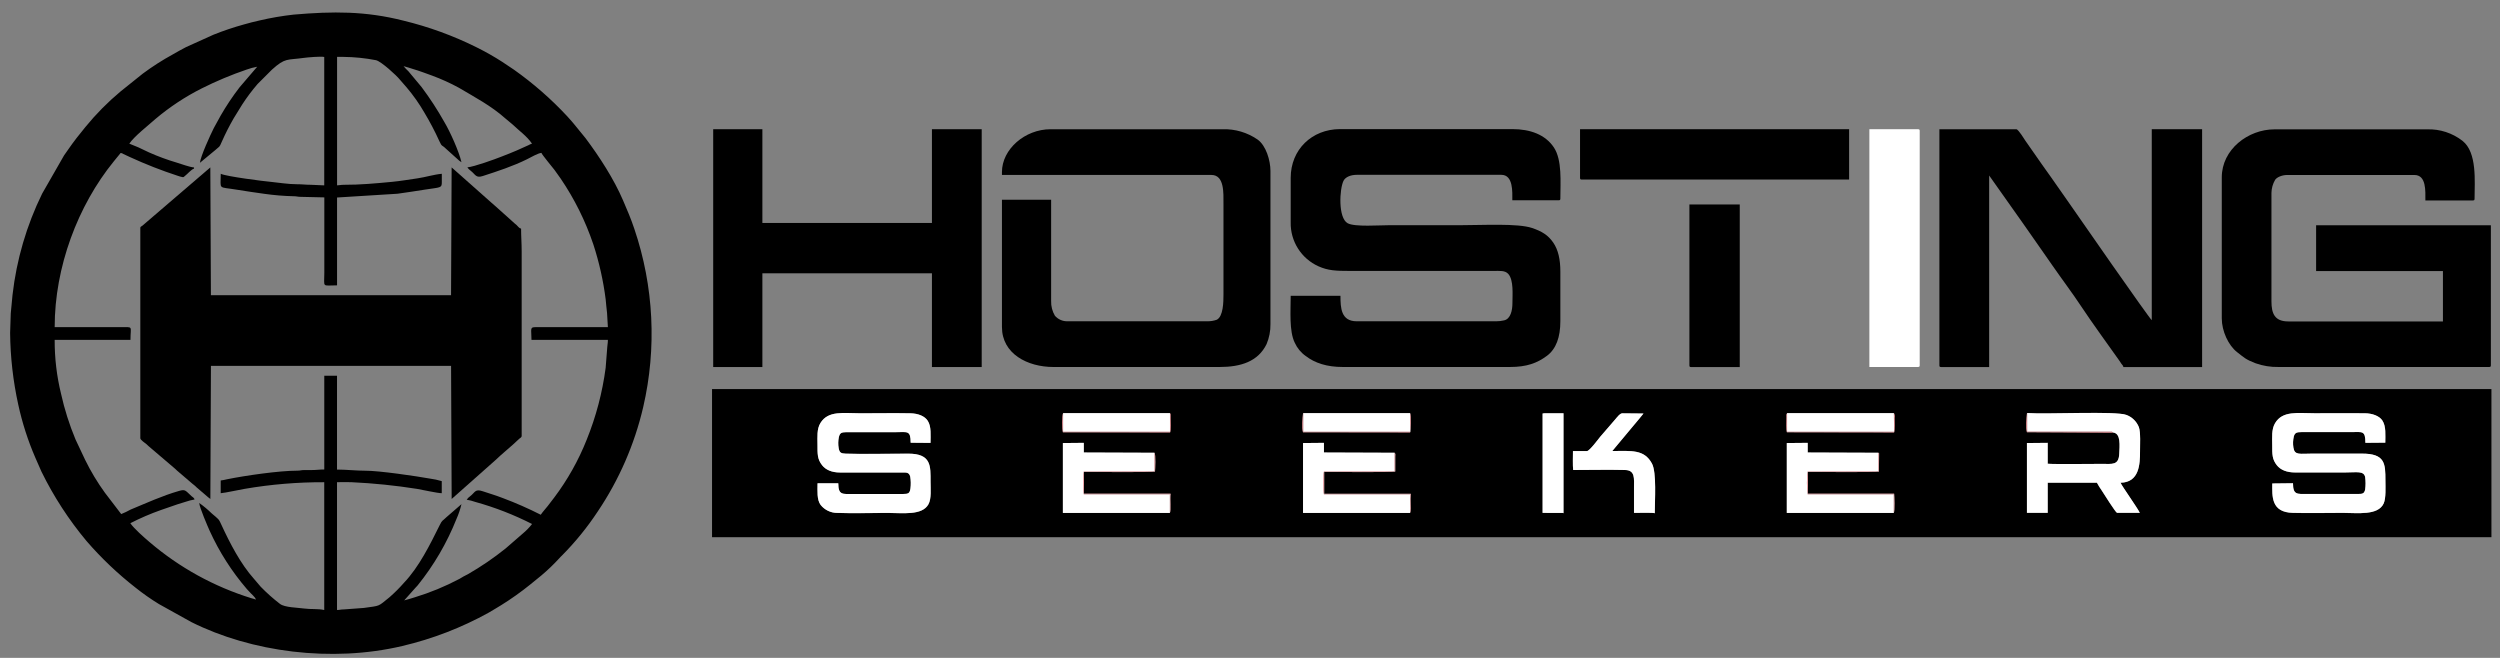
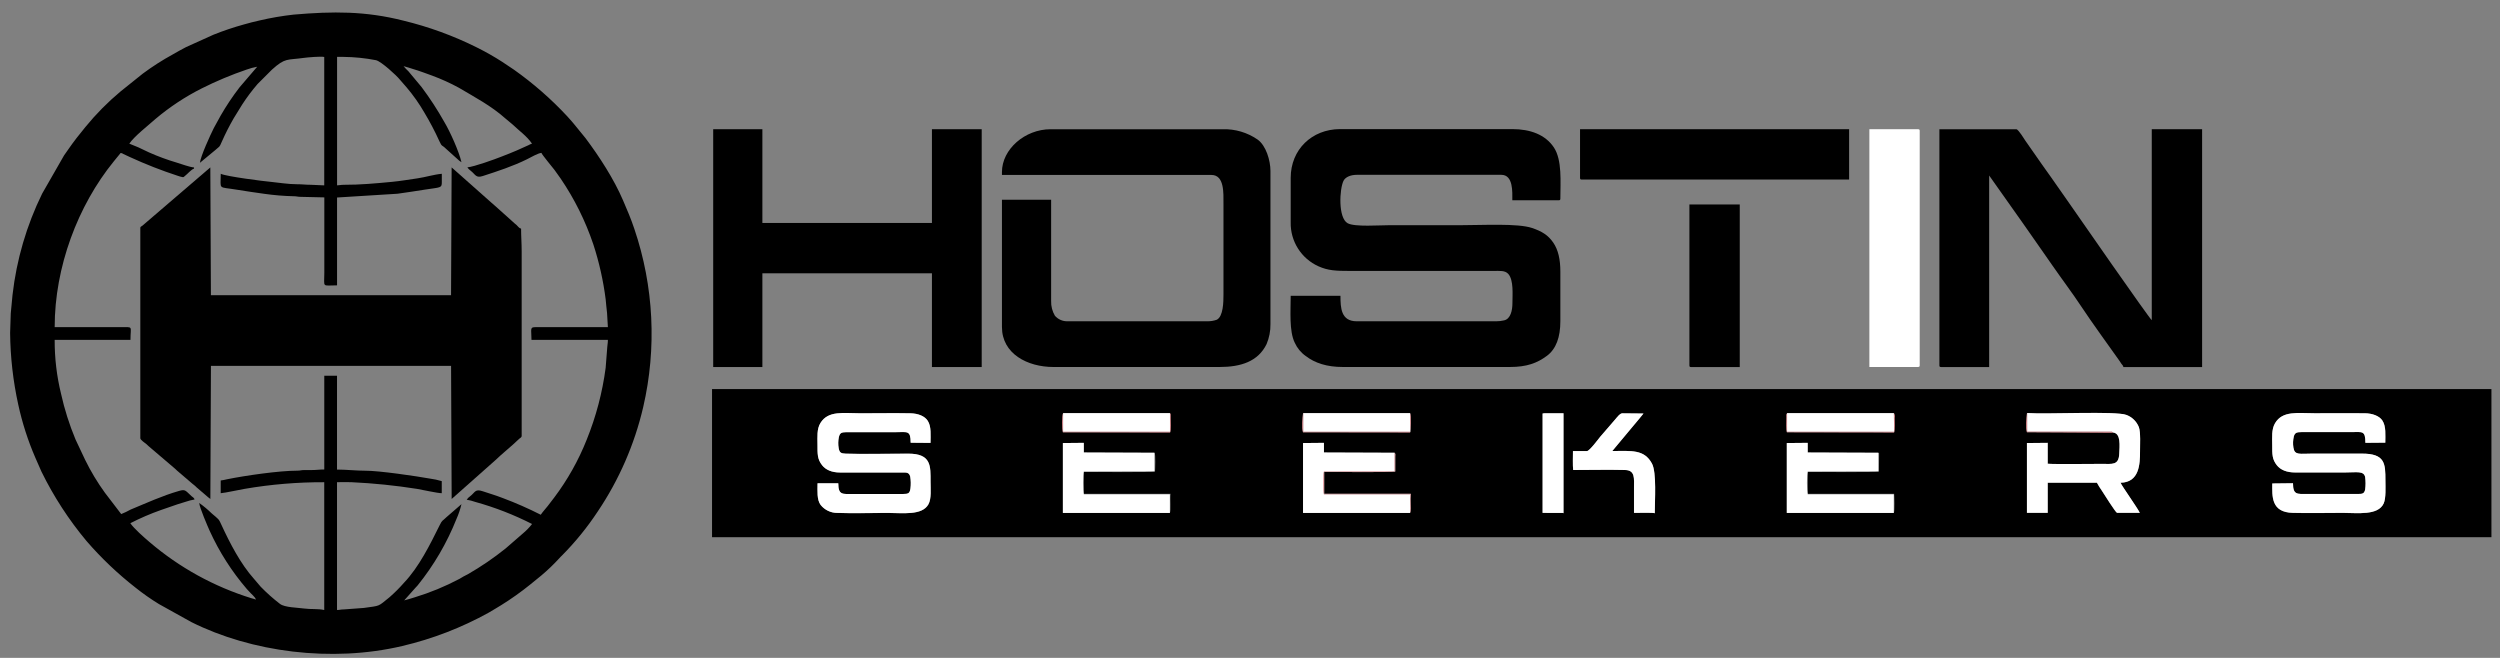
<svg xmlns="http://www.w3.org/2000/svg" width="190" height="50" viewBox="0 0 190 50" fill="none">
  <rect x="0" y="0" width="190" height="50" fill="#808080" stroke="none" />
  <path fill-rule="evenodd" clip-rule="evenodd" d="M117.237 31.427L117.4 31.406H118.826V39L118.763 38.978H117.237V31.427ZM143.927 38.985H135.796V33.671L137.385 33.657V34.39L142.754 34.41C142.86 34.479 142.794 34.399 142.811 34.54L142.798 35.837C142.527 35.909 138.066 35.865 137.398 35.865V37.527H143.954C143.969 37.664 144.016 38.83 143.927 38.993V38.985ZM107.16 38.985H99.03V33.671L100.619 33.657V34.39L105.988 34.41C106.076 34.472 106.043 34.571 106.041 34.716V35.837C105.77 35.909 101.309 35.865 100.641 35.865V37.527H107.223C107.203 37.777 107.199 38.028 107.21 38.278C107.21 38.434 107.245 38.853 107.17 38.985H107.16ZM88.909 38.985H80.779V33.671L82.369 33.657V34.39L87.736 34.41C87.85 34.49 87.793 35.693 87.78 35.837C87.509 35.909 83.049 35.865 82.38 35.865V37.527H88.962C88.913 37.919 89.006 38.809 88.909 38.993V38.985ZM154.062 31.401C155.568 31.509 160.842 31.236 161.604 31.544C161.82 31.624 162.017 31.749 162.181 31.911C162.345 32.072 162.473 32.267 162.557 32.482C162.694 32.876 162.641 33.842 162.641 34.315C162.641 35.278 162.59 36.667 161.159 36.697C161.276 36.972 162.442 38.602 162.625 38.984H160.893C160.787 38.962 159.898 37.549 159.731 37.287C159.598 37.097 159.475 36.9 159.365 36.697H155.625V38.982H154.047V33.675L155.625 33.66V35.247C156.129 35.295 158.998 35.258 159.752 35.258C160.505 35.258 161.023 35.386 161.062 34.494C161.086 33.908 161.203 32.946 160.609 32.88L154.051 32.852C153.948 32.524 154.018 31.734 154.051 31.432C154.051 31.414 154.062 31.412 154.067 31.401H154.062ZM135.811 31.401H143.936C143.986 31.516 144.001 31.644 143.98 31.767C143.98 32.079 144.014 32.636 143.947 32.867L135.8 32.856C135.734 32.645 135.768 32.039 135.767 31.729C135.765 31.547 135.746 31.52 135.82 31.401H135.811ZM99.044 31.401H107.17C107.267 31.584 107.214 32.748 107.17 32.867L99.026 32.856C98.924 32.528 98.993 31.738 99.026 31.436C99.03 31.414 99.039 31.412 99.044 31.401ZM80.793 31.401H88.918C88.939 31.432 88.953 31.468 88.959 31.505V31.769C88.959 32.081 88.993 32.638 88.926 32.869L80.779 32.858C80.711 32.64 80.713 31.575 80.79 31.406L80.793 31.401ZM172.694 36.748L174.272 36.73C174.272 37.624 174.567 37.545 175.371 37.545H179.153C179.52 37.545 179.678 37.545 179.753 37.208C179.795 36.895 179.795 36.579 179.753 36.266C179.654 35.768 179.109 35.912 178.224 35.912H174.44C173.788 35.912 173.323 35.711 173.046 35.363C172.679 34.903 172.694 34.533 172.694 33.838C172.694 33.239 172.63 32.643 172.905 32.174C173.477 31.196 174.625 31.412 175.936 31.412C177.195 31.412 178.461 31.397 179.718 31.412C180.313 31.412 180.841 31.625 181.065 31.962C181.358 32.409 181.288 33.061 181.288 33.646L179.775 33.658C179.775 32.704 179.544 32.843 178.706 32.843H174.922C174.574 32.843 174.417 32.878 174.334 33.158C174.265 33.441 174.253 33.735 174.299 34.023C174.393 34.62 174.778 34.478 175.716 34.478H179.498C181.268 34.478 181.288 35.229 181.288 36.519C181.288 37.025 181.345 37.851 181.156 38.265C180.728 39.202 179.177 38.982 178.041 38.982C176.791 38.982 175.503 39.013 174.257 38.982C172.569 38.941 172.689 37.688 172.689 36.748H172.694ZM63.709 36.731C63.709 37.648 64.036 37.545 64.846 37.545H68.629C69.025 37.545 69.141 37.508 69.196 37.133C69.233 36.833 69.228 36.53 69.181 36.231C69.097 35.889 68.899 35.909 68.542 35.912H63.834C63.204 35.912 62.749 35.696 62.485 35.363C62.119 34.89 62.132 34.503 62.132 33.794C62.132 33.193 62.069 32.614 62.359 32.145C62.953 31.185 64.098 31.412 65.417 31.412C66.672 31.412 67.948 31.388 69.199 31.412C69.784 31.423 70.299 31.632 70.519 31.993C70.794 32.427 70.726 33.092 70.722 33.662L69.212 33.649C69.212 32.689 68.961 32.847 68.1 32.847H64.316C63.95 32.847 63.828 32.909 63.753 33.233C63.699 33.506 63.695 33.787 63.742 34.062C63.805 34.403 63.915 34.465 64.276 34.479C65.469 34.523 67.735 34.479 69.023 34.479C70.801 34.479 70.726 35.431 70.726 36.614C70.726 37.164 70.803 37.897 70.565 38.326C70.085 39.2 68.593 38.984 67.44 38.984C66.202 38.984 64.884 39.028 63.656 38.984C63.411 38.987 63.168 38.935 62.945 38.83C62.723 38.726 62.528 38.572 62.374 38.381C62.071 37.979 62.135 37.329 62.135 36.731H63.709ZM122.531 34.276C123.98 34.276 124.953 34.126 125.547 35.231C125.914 35.907 125.76 38.073 125.76 39.004C125.626 38.949 124.424 38.98 124.182 38.98V37.056C124.182 36.365 124.275 35.742 123.511 35.722C122.212 35.691 120.863 35.722 119.559 35.722C119.517 35.376 119.542 34.668 119.542 34.283H120.61C120.794 34.283 121.479 33.367 121.604 33.209L122.725 31.912C122.908 31.707 123.114 31.417 123.293 31.417L124.902 31.432C124.816 31.537 124.746 31.63 124.638 31.758L122.535 34.276H122.531ZM54.115 40.829H189.349V29.57H54.115V40.829Z" fill="black" />
  <path fill-rule="evenodd" clip-rule="evenodd" d="M19.547 5.072L18.208 6.635C17.678 7.322 17.196 8.045 16.764 8.797L16.249 9.734C15.978 10.271 15.245 11.876 15.194 12.373L16.37 11.399C16.692 11.101 16.66 11.238 16.852 10.782C17.124 10.165 17.43 9.563 17.768 8.979L18.406 7.945C18.759 7.4 19.149 6.88 19.573 6.388L20.673 5.288C21.691 4.372 21.803 4.581 23.084 4.4C23.346 4.363 24.389 4.269 24.642 4.33V14.088L23.63 14.044C23.212 14.044 22.963 14 22.573 14.002C21.898 14.002 21.195 13.881 20.557 13.818C20.106 13.782 17.198 13.415 16.777 13.208C16.777 14.458 16.537 14.174 17.99 14.416C18.703 14.533 19.355 14.628 20.093 14.731C20.831 14.836 21.575 14.897 22.32 14.914C22.564 14.914 22.599 14.958 22.844 14.96L24.649 15.002V20.719C24.649 21.898 24.44 21.687 25.616 21.687V15.011L30.21 14.724C30.943 14.617 31.643 14.52 32.314 14.408C33.47 14.225 33.586 14.311 33.578 13.828C33.578 13.62 33.578 13.415 33.578 13.208C32.994 13.258 32.318 13.47 31.724 13.555C31.084 13.644 30.441 13.76 29.793 13.82C28.583 13.936 27.361 14.049 26.144 14.044C25.893 14.044 25.811 14.084 25.618 14.088V4.324H26.1C26.932 4.332 27.761 4.416 28.578 4.575C28.983 4.673 30.157 5.752 30.394 6.058L30.905 6.644C31.409 7.239 31.86 7.878 32.25 8.554C32.67 9.252 33.049 9.974 33.386 10.716C33.602 11.192 33.569 10.978 33.895 11.306L34.753 12.078C34.848 12.175 34.955 12.259 35.072 12.329C34.889 11.522 34.202 9.994 33.771 9.276C33.252 8.351 32.673 7.461 32.037 6.613L31.037 5.415C30.906 5.295 30.783 5.165 30.67 5.028C30.923 5.087 31.169 5.18 31.413 5.253C31.656 5.327 31.876 5.393 32.145 5.494C32.415 5.594 32.598 5.653 32.856 5.752C33.55 6.009 34.223 6.315 34.872 6.668C36.104 7.401 37.324 8.035 38.42 9.012L38.947 9.452C39.437 9.926 40.047 10.344 40.432 10.918C40.339 10.945 40.249 10.983 40.166 11.033L39.286 11.429C38.885 11.612 38.515 11.739 38.096 11.909C37.641 12.092 36.025 12.677 35.519 12.719C35.582 12.815 35.663 12.898 35.757 12.964C36.148 13.265 36.157 13.555 36.701 13.375C37.835 13.008 38.98 12.633 40.049 12.105C40.333 11.964 40.877 11.643 41.148 11.619C41.183 11.751 42.03 12.765 42.142 12.915C42.314 13.144 42.453 13.344 42.618 13.582C43.661 15.12 44.491 16.791 45.086 18.552C45.086 18.562 45.086 18.575 45.097 18.584C45.538 19.939 45.85 21.331 46.03 22.744C46.068 23.05 46.085 23.442 46.136 23.783L46.199 24.863H40.743C40.234 24.853 40.393 24.998 40.393 25.832H46.199C46.199 26.088 46.166 26.156 46.154 26.36L46.03 27.952C45.783 29.827 45.299 31.663 44.59 33.416C43.967 34.986 43.137 36.465 42.121 37.814C41.947 38.045 41.793 38.245 41.625 38.461C41.456 38.677 41.247 38.897 41.097 39.121C40.164 38.647 39.206 38.225 38.226 37.858C37.709 37.657 37.223 37.514 36.683 37.334C36.093 37.138 36.118 37.42 35.732 37.713C35.628 37.784 35.538 37.874 35.468 37.977C35.694 38.016 35.916 38.074 36.133 38.15C37.62 38.563 39.062 39.124 40.437 39.824C40.227 40.094 39.987 40.34 39.723 40.557L38.429 41.681C37.523 42.408 36.562 43.065 35.554 43.643C35.448 43.706 35.35 43.742 35.233 43.808C35.116 43.874 35.065 43.914 34.925 43.991C33.831 44.57 32.685 45.043 31.5 45.402C31.227 45.479 30.984 45.571 30.718 45.631L31.567 44.678C31.632 44.6 31.673 44.572 31.737 44.495C32.971 42.967 33.968 41.261 34.694 39.436C34.855 39.075 34.982 38.701 35.072 38.316L33.917 39.317C33.626 39.612 33.626 39.487 33.415 39.914C32.682 41.395 31.841 43.095 30.707 44.286C30.365 44.677 29.998 45.044 29.608 45.386C28.691 46.119 28.964 46.018 27.656 46.203L26.139 46.315C25.884 46.315 25.835 46.359 25.613 46.359V36.647C25.965 36.647 26.368 36.629 26.712 36.647C28.383 36.725 30.048 36.895 31.7 37.156C32.116 37.226 33.249 37.483 33.573 37.483V36.566C33.277 36.476 32.974 36.411 32.668 36.372C31.656 36.189 28.787 35.766 27.768 35.775C27.09 35.775 26.302 35.687 25.613 35.687V28.557H24.645V35.681C24.251 35.681 24.033 35.727 23.634 35.725C23.462 35.725 23.267 35.725 23.104 35.725C22.879 35.725 22.835 35.773 22.58 35.771C21.228 35.771 18.664 36.138 17.253 36.425C17.095 36.464 16.935 36.495 16.773 36.517V37.484C17.14 37.455 18.127 37.231 18.595 37.153C20.592 36.81 22.615 36.641 24.642 36.649V46.361C24.165 46.251 23.612 46.317 23.128 46.249C22.61 46.176 21.638 46.172 21.279 45.897C20.76 45.498 20.27 45.062 19.813 44.592L19.307 43.999C18.278 42.846 17.475 41.288 16.826 39.883C16.627 39.454 16.667 39.531 16.361 39.247C16.251 39.146 16.19 39.115 16.075 39.005C15.785 38.721 15.472 38.46 15.14 38.225C15.17 38.591 15.789 40.015 15.932 40.336C16.66 41.938 17.612 43.43 18.759 44.765C18.826 44.843 18.868 44.871 18.93 44.948C19.073 45.131 19.393 45.358 19.45 45.569C19.341 45.528 19.229 45.494 19.115 45.467C16.27 44.587 13.635 43.136 11.371 41.202C10.939 40.836 10.171 40.158 9.905 39.764C10.66 39.376 11.441 39.04 12.242 38.758C12.658 38.608 13.046 38.477 13.484 38.329C13.707 38.254 13.903 38.199 14.122 38.131C14.338 38.056 14.561 37.999 14.787 37.961C14.748 37.82 14.673 37.816 14.556 37.708C14.079 37.266 14.085 37.175 13.608 37.31C12.326 37.677 11.142 38.227 9.923 38.729C9.694 38.858 9.457 38.972 9.212 39.069L7.974 37.45C7.402 36.661 6.899 35.825 6.471 34.95L5.738 33.396C5.27 32.273 4.902 31.111 4.639 29.924C4.311 28.584 4.149 27.21 4.155 25.832H9.916C9.916 24.753 10.154 24.864 9.212 24.864H4.155C4.155 20.303 5.905 15.633 8.654 12.257L9.168 11.627C9.396 11.672 9.218 11.627 9.335 11.685L9.872 11.936C11.055 12.48 12.268 12.956 13.506 13.36C13.625 13.403 13.748 13.437 13.872 13.461C13.99 13.461 13.937 13.461 14.039 13.386C14.237 13.239 14.543 12.869 14.746 12.814V12.726C14.38 12.695 13.806 12.468 13.436 12.36C12.716 12.148 12.011 11.888 11.325 11.583L11.173 11.511C10.736 11.289 10.287 11.091 9.828 10.918C10.195 10.368 11.248 9.547 11.818 9.039C12.897 8.129 14.079 7.349 15.34 6.714C16.443 6.161 17.582 5.684 18.75 5.286C19.009 5.192 19.276 5.12 19.547 5.072ZM0.769 25.302C0.787 27.135 0.994 28.962 1.388 30.752C1.689 32.135 2.123 33.485 2.685 34.783L3.151 35.844C4.078 37.735 5.229 39.507 6.579 41.122C7.701 42.419 8.947 43.604 10.299 44.66C10.867 45.114 11.462 45.531 12.082 45.91L14.541 47.277C19.097 49.558 25.197 50.368 30.579 49.095C32.874 48.555 35.084 47.702 37.146 46.559C37.319 46.463 37.449 46.375 37.615 46.28C37.782 46.185 37.907 46.097 38.081 45.998C38.85 45.521 39.589 44.996 40.293 44.428L41.141 43.737C41.626 43.33 42.083 42.892 42.51 42.425C42.574 42.346 42.634 42.296 42.706 42.223C43.722 41.2 44.633 40.079 45.427 38.875C47.052 36.462 48.223 33.774 48.883 30.941C49.924 26.45 49.69 21.757 48.209 17.392C47.959 16.64 47.659 15.938 47.347 15.218C46.658 13.606 45.55 11.903 44.502 10.502L43.651 9.459C43.562 9.364 43.558 9.334 43.468 9.241L43.116 8.845C41.892 7.528 40.534 6.341 39.067 5.301C38.761 5.092 38.486 4.909 38.171 4.702C37.546 4.299 36.898 3.932 36.232 3.602C34.457 2.717 32.587 2.035 30.659 1.568C27.771 0.835 25.307 0.854 22.318 1.11C21.447 1.207 20.582 1.355 19.729 1.554C19.328 1.638 18.923 1.752 18.538 1.858C17.755 2.074 16.985 2.333 16.231 2.635L14.145 3.577C13.792 3.76 13.495 3.925 13.147 4.127C12.347 4.564 11.579 5.056 10.847 5.6L9.163 6.95C8.189 7.764 7.294 8.669 6.491 9.653L5.826 10.483C5.604 10.78 5.388 11.055 5.176 11.372C5.067 11.535 4.978 11.647 4.868 11.812L3.202 14.718C2.018 17.134 1.257 19.736 0.952 22.409C0.9 22.878 0.869 23.365 0.818 23.814L0.769 25.302Z" fill="black" />
  <path fill-rule="evenodd" clip-rule="evenodd" d="M10.664 17.34V33.305C10.664 33.435 11.03 33.671 11.134 33.759C11.202 33.816 11.224 33.851 11.292 33.907L13.308 35.626C13.374 35.687 13.396 35.718 13.465 35.775L14.627 36.768C14.681 36.818 14.739 36.863 14.799 36.905C14.869 36.962 14.891 36.993 14.957 37.054L15.62 37.622C15.747 37.723 15.868 37.847 15.987 37.922L16.031 27.807H34.282L34.326 37.922L37.657 34.967C38.037 34.587 39.013 33.792 39.328 33.471C39.561 33.233 39.647 33.264 39.647 33.129V19.094C39.647 18.467 39.603 17.995 39.603 17.379C39.433 17.335 39.383 17.212 39.263 17.106C39.142 17 39.066 16.952 38.933 16.818L37.635 15.655C37.52 15.564 37.41 15.468 37.306 15.367L34.324 12.723L34.28 22.435H16.029L15.985 12.723L10.825 17.15C10.724 17.234 10.664 17.212 10.664 17.333V17.34Z" fill="black" />
  <path fill-rule="evenodd" clip-rule="evenodd" d="M98.093 13.516V16.897C98.078 17.6 98.27 18.291 98.646 18.886C99.021 19.48 99.563 19.951 100.204 20.239C100.937 20.567 101.531 20.591 102.586 20.591H113.493C113.993 20.591 114.38 20.543 114.629 20.818C115.051 21.289 114.944 22.407 114.944 23.054C114.944 23.563 114.814 24.243 114.305 24.349C114.111 24.395 113.912 24.417 113.713 24.417H103.107C101.919 24.417 101.875 23.406 101.875 22.482H98.093C98.093 23.605 97.965 25.163 98.401 26.046C98.584 26.452 98.872 26.802 99.237 27.058C99.926 27.587 100.833 27.891 102.051 27.891H114.761C116.031 27.891 116.823 27.595 117.563 27.045C118.267 26.523 118.587 25.621 118.587 24.417V20.64C118.587 19.724 118.426 18.991 118.05 18.442C117.653 17.859 117.167 17.575 116.438 17.327C115.357 16.961 112.661 17.113 111.155 17.113H105.658C104.866 17.113 102.955 17.263 102.42 16.965C101.687 16.558 101.798 14.364 102.108 13.739C102.257 13.443 102.673 13.287 103.107 13.287H114.102C115.018 13.287 114.937 14.604 114.937 15.222H118.455C118.556 15.222 118.587 15.193 118.587 15.09C118.587 13.84 118.736 12.158 118.087 11.194C117.438 10.23 116.295 9.812 114.937 9.812H101.831C99.708 9.822 98.093 11.361 98.093 13.516Z" fill="black" />
-   <path fill-rule="evenodd" clip-rule="evenodd" d="M168.855 13.471V24.202C168.855 25.151 169.354 26.253 170.025 26.767C170.543 27.169 170.662 27.317 171.425 27.609C171.983 27.807 172.573 27.903 173.165 27.891H189.174C189.274 27.891 189.306 27.861 189.306 27.759V17.122H176.024V20.603H185.663V24.429H173.913C172.874 24.429 172.63 23.834 172.63 22.89V14.659C172.637 14.309 172.734 13.967 172.911 13.665C173.059 13.449 173.471 13.299 173.818 13.299H183.493C184.409 13.299 184.329 14.514 184.329 15.234H187.935C188.036 15.234 188.067 15.205 188.067 15.102C188.067 13.785 188.276 11.597 187.151 10.704C186.383 10.108 185.432 9.799 184.461 9.83H172.858C170.858 9.83 168.855 11.355 168.855 13.48V13.471Z" fill="black" />
  <path fill-rule="evenodd" clip-rule="evenodd" d="M147.394 27.764C147.394 27.866 147.425 27.895 147.525 27.895H151.176V13.339L153.726 16.945L154.034 17.385L154.993 18.757C155.101 18.918 155.191 19.032 155.301 19.197L155.951 20.13C156.642 21.128 157.532 22.314 158.185 23.305C158.951 24.463 160.226 26.223 161.071 27.412C161.128 27.492 161.164 27.558 161.229 27.65C161.32 27.776 161.342 27.758 161.379 27.895H167.36V9.82H163.534V24.333C163.35 24.214 157.758 16.162 157.131 15.257L155.848 13.425C155.625 13.124 155.425 12.838 155.207 12.525L153.941 10.713C153.864 10.599 153.391 9.824 153.246 9.824H147.394V27.764Z" fill="black" />
  <path fill-rule="evenodd" clip-rule="evenodd" d="M76.148 13.076V13.296H92.068C93.06 13.296 92.984 14.674 92.984 15.495V22.394C92.984 22.933 92.972 24.058 92.471 24.302C92.241 24.382 91.997 24.421 91.753 24.417H81.118C80.939 24.42 80.762 24.384 80.599 24.311C80.436 24.239 80.291 24.132 80.174 23.998C79.974 23.659 79.874 23.271 79.886 22.878V15.182H76.148V24.857C76.148 26.882 78.081 27.892 80.062 27.892H92.684C94.308 27.892 95.616 27.474 96.261 26.149C96.462 25.671 96.562 25.156 96.554 24.637V12.988C96.554 12.2 96.219 11.048 95.561 10.595C94.791 10.068 93.874 9.797 92.941 9.822H79.842C77.896 9.822 76.148 11.341 76.148 13.076Z" fill="black" />
  <path fill-rule="evenodd" clip-rule="evenodd" d="M54.203 27.895H57.941V20.771H70.827V27.895H74.609V9.82H70.827V16.945H57.941V9.82H54.203V27.895Z" fill="black" />
  <path fill-rule="evenodd" clip-rule="evenodd" d="M120.083 13.514C120.083 13.617 120.114 13.646 120.214 13.646H140.533V9.82H120.083V13.514Z" fill="black" />
  <path fill-rule="evenodd" clip-rule="evenodd" d="M142.072 27.89H145.766C145.867 27.89 145.898 27.861 145.898 27.758V9.952C145.898 9.851 145.867 9.82 145.766 9.82H142.072V27.89Z" fill="white" />
  <path fill-rule="evenodd" clip-rule="evenodd" d="M128.395 27.765C128.395 27.868 128.426 27.897 128.526 27.897H132.221V15.539H128.395V27.765Z" fill="black" />
  <path fill-rule="evenodd" clip-rule="evenodd" d="M172.694 36.743C172.694 37.683 172.575 38.942 174.263 38.977C175.509 39.008 176.797 38.977 178.047 38.977C179.178 38.977 180.728 39.197 181.162 38.26C181.345 37.846 181.294 37.02 181.294 36.514C181.294 35.231 181.274 34.469 179.504 34.473H175.716C174.778 34.473 174.393 34.616 174.3 34.018C174.253 33.731 174.265 33.438 174.335 33.155C174.417 32.873 174.575 32.844 174.923 32.838H178.699C179.537 32.838 179.768 32.699 179.768 33.654L181.281 33.641C181.281 33.064 181.351 32.404 181.058 31.957C180.834 31.616 180.306 31.407 179.711 31.407C178.454 31.392 177.188 31.407 175.929 31.407C174.619 31.407 173.47 31.191 172.898 32.169C172.623 32.638 172.687 33.234 172.687 33.833C172.687 34.528 172.676 34.898 173.039 35.358C173.316 35.708 173.781 35.907 174.433 35.907H178.223C179.108 35.907 179.652 35.763 179.751 36.261C179.793 36.574 179.793 36.891 179.751 37.203C179.676 37.542 179.528 37.538 179.152 37.54H175.364C174.567 37.54 174.274 37.619 174.265 36.725L172.687 36.743H172.694Z" fill="white" />
  <path fill-rule="evenodd" clip-rule="evenodd" d="M63.71 36.729H62.132C62.132 37.323 62.068 37.974 62.37 38.379C62.524 38.57 62.72 38.724 62.942 38.828C63.164 38.933 63.407 38.985 63.653 38.981C64.88 39.025 66.198 38.981 67.437 38.981C68.589 38.981 70.081 39.198 70.561 38.324C70.799 37.888 70.722 37.154 70.722 36.612C70.722 35.428 70.797 34.472 69.02 34.477C67.737 34.477 65.465 34.521 64.272 34.477C63.906 34.463 63.801 34.4 63.739 34.059C63.691 33.785 63.695 33.504 63.752 33.231C63.825 32.907 63.935 32.854 64.312 32.845H68.097C68.958 32.845 69.209 32.687 69.209 33.647L70.719 33.66C70.719 33.085 70.79 32.425 70.515 31.991C70.288 31.624 69.782 31.421 69.196 31.41C67.944 31.386 66.669 31.41 65.414 31.41C64.094 31.41 62.949 31.184 62.355 32.143C62.066 32.61 62.128 33.189 62.128 33.792C62.128 34.501 62.108 34.891 62.482 35.361C62.746 35.696 63.2 35.91 63.831 35.91H68.538C68.895 35.91 69.088 35.886 69.178 36.229C69.225 36.528 69.23 36.831 69.192 37.131C69.137 37.506 69.022 37.538 68.626 37.543H64.846C64.036 37.543 63.711 37.646 63.71 36.729Z" fill="white" />
  <path fill-rule="evenodd" clip-rule="evenodd" d="M160.609 32.874C161.203 32.94 161.086 33.902 161.062 34.489C161.023 35.381 160.531 35.253 159.752 35.253C158.973 35.253 156.129 35.289 155.625 35.242V33.655L154.047 33.67V38.974H155.625V36.684H159.367C159.477 36.888 159.6 37.085 159.733 37.274C159.9 37.536 160.789 38.949 160.895 38.971H162.627C162.444 38.59 161.276 36.955 161.161 36.684C162.592 36.662 162.643 35.273 162.643 34.302C162.643 33.824 162.697 32.858 162.559 32.469C162.476 32.255 162.347 32.06 162.183 31.898C162.019 31.736 161.822 31.611 161.606 31.531C160.837 31.223 155.57 31.496 154.064 31.388V32.806H160.503L160.611 32.873L160.609 32.874Z" fill="white" />
  <path fill-rule="evenodd" clip-rule="evenodd" d="M107.16 38.985V37.567H100.622C100.54 37.367 100.54 36.022 100.622 35.837L105.988 35.822V34.409L100.619 34.389V33.656L99.03 33.671V38.985H107.16Z" fill="white" />
  <path fill-rule="evenodd" clip-rule="evenodd" d="M143.926 38.985V37.567H137.388C137.306 37.367 137.306 36.022 137.388 35.837L142.754 35.822V34.409L137.385 34.389V33.656L135.796 33.671V38.985H143.926Z" fill="white" />
  <path fill-rule="evenodd" clip-rule="evenodd" d="M88.909 38.985V37.567H82.371C82.289 37.367 82.289 36.022 82.371 35.837L87.737 35.822V34.409L82.369 34.389V33.656L80.779 33.671V38.985H88.909Z" fill="white" />
  <path fill-rule="evenodd" clip-rule="evenodd" d="M124.642 31.751C124.75 31.623 124.825 31.529 124.906 31.425L123.297 31.41C123.114 31.41 122.903 31.7 122.729 31.905L121.604 33.208C121.479 33.367 120.794 34.282 120.61 34.282H119.546C119.546 34.666 119.52 35.381 119.562 35.72C120.867 35.72 122.216 35.687 123.515 35.72C124.279 35.74 124.186 36.363 124.186 37.054V38.98C124.427 38.98 125.63 38.949 125.763 39.004C125.763 38.073 125.914 35.907 125.551 35.231C124.957 34.131 123.984 34.276 122.535 34.276L124.642 31.751Z" fill="white" />
  <path fill-rule="evenodd" clip-rule="evenodd" d="M117.237 38.98L118.763 38.982L118.826 39.004V31.41L117.4 31.406L117.237 31.426V38.98Z" fill="white" />
  <path fill-rule="evenodd" clip-rule="evenodd" d="M107.169 31.398H99.044V32.817H107.186L107.169 31.398Z" fill="white" />
  <path fill-rule="evenodd" clip-rule="evenodd" d="M143.936 31.398H135.811V32.817H143.952L143.936 31.398Z" fill="white" />
  <path fill-rule="evenodd" clip-rule="evenodd" d="M88.918 31.398H80.793V32.817H88.924L88.918 31.398Z" fill="white" />
-   <path fill-rule="evenodd" clip-rule="evenodd" d="M88.909 38.986C89.006 38.817 88.909 37.919 88.962 37.52H82.38V35.865C83.049 35.865 87.511 35.909 87.78 35.838C87.793 35.698 87.85 34.491 87.736 34.41V35.823L82.371 35.838C82.288 36.021 82.288 37.368 82.371 37.568H88.909V38.986Z" fill="#F9ABB0" />
-   <path fill-rule="evenodd" clip-rule="evenodd" d="M143.927 38.986C144.016 38.83 143.969 37.665 143.954 37.52H137.398V35.865C138.067 35.865 142.529 35.909 142.798 35.838L142.811 34.54C142.794 34.399 142.86 34.48 142.754 34.41V35.823L137.389 35.838C137.306 36.021 137.306 37.368 137.389 37.568H143.927V38.986Z" fill="#F9ABB0" />
  <path fill-rule="evenodd" clip-rule="evenodd" d="M107.16 38.986C107.235 38.854 107.201 38.436 107.201 38.278C107.189 38.028 107.194 37.777 107.213 37.527H100.637V35.865C101.306 35.865 105.768 35.909 106.037 35.838V34.716C106.037 34.571 106.072 34.472 105.984 34.41V35.823L100.618 35.838C100.536 36.021 100.536 37.368 100.618 37.568H107.16V38.986Z" fill="#F9ABB0" />
  <path fill-rule="evenodd" clip-rule="evenodd" d="M88.918 31.4V32.818H80.793V31.4C80.716 31.563 80.715 32.633 80.782 32.851L88.929 32.862C88.997 32.637 88.96 32.08 88.962 31.763V31.499C88.957 31.462 88.943 31.426 88.922 31.395L88.918 31.4Z" fill="#F78E95" />
  <path fill-rule="evenodd" clip-rule="evenodd" d="M107.17 31.398L107.186 32.817H99.044V31.398C99.044 31.409 99.03 31.411 99.028 31.43C99.001 31.732 98.931 32.529 99.028 32.85L107.171 32.861C107.214 32.745 107.267 31.58 107.17 31.398Z" fill="#F78E95" />
  <path fill-rule="evenodd" clip-rule="evenodd" d="M143.936 31.398L143.952 32.816H135.82V31.398C135.756 31.517 135.774 31.545 135.776 31.723C135.776 32.032 135.743 32.639 135.809 32.849L143.956 32.861C144.024 32.635 143.987 32.078 143.989 31.761C144.01 31.637 143.995 31.51 143.945 31.395L143.936 31.398Z" fill="#F78E95" />
  <path fill-rule="evenodd" clip-rule="evenodd" d="M160.609 32.879L160.501 32.813H154.062V31.395C154.062 31.405 154.047 31.407 154.045 31.426C154.018 31.728 153.948 32.525 154.045 32.846L160.609 32.879Z" fill="#F78E95" />
</svg>